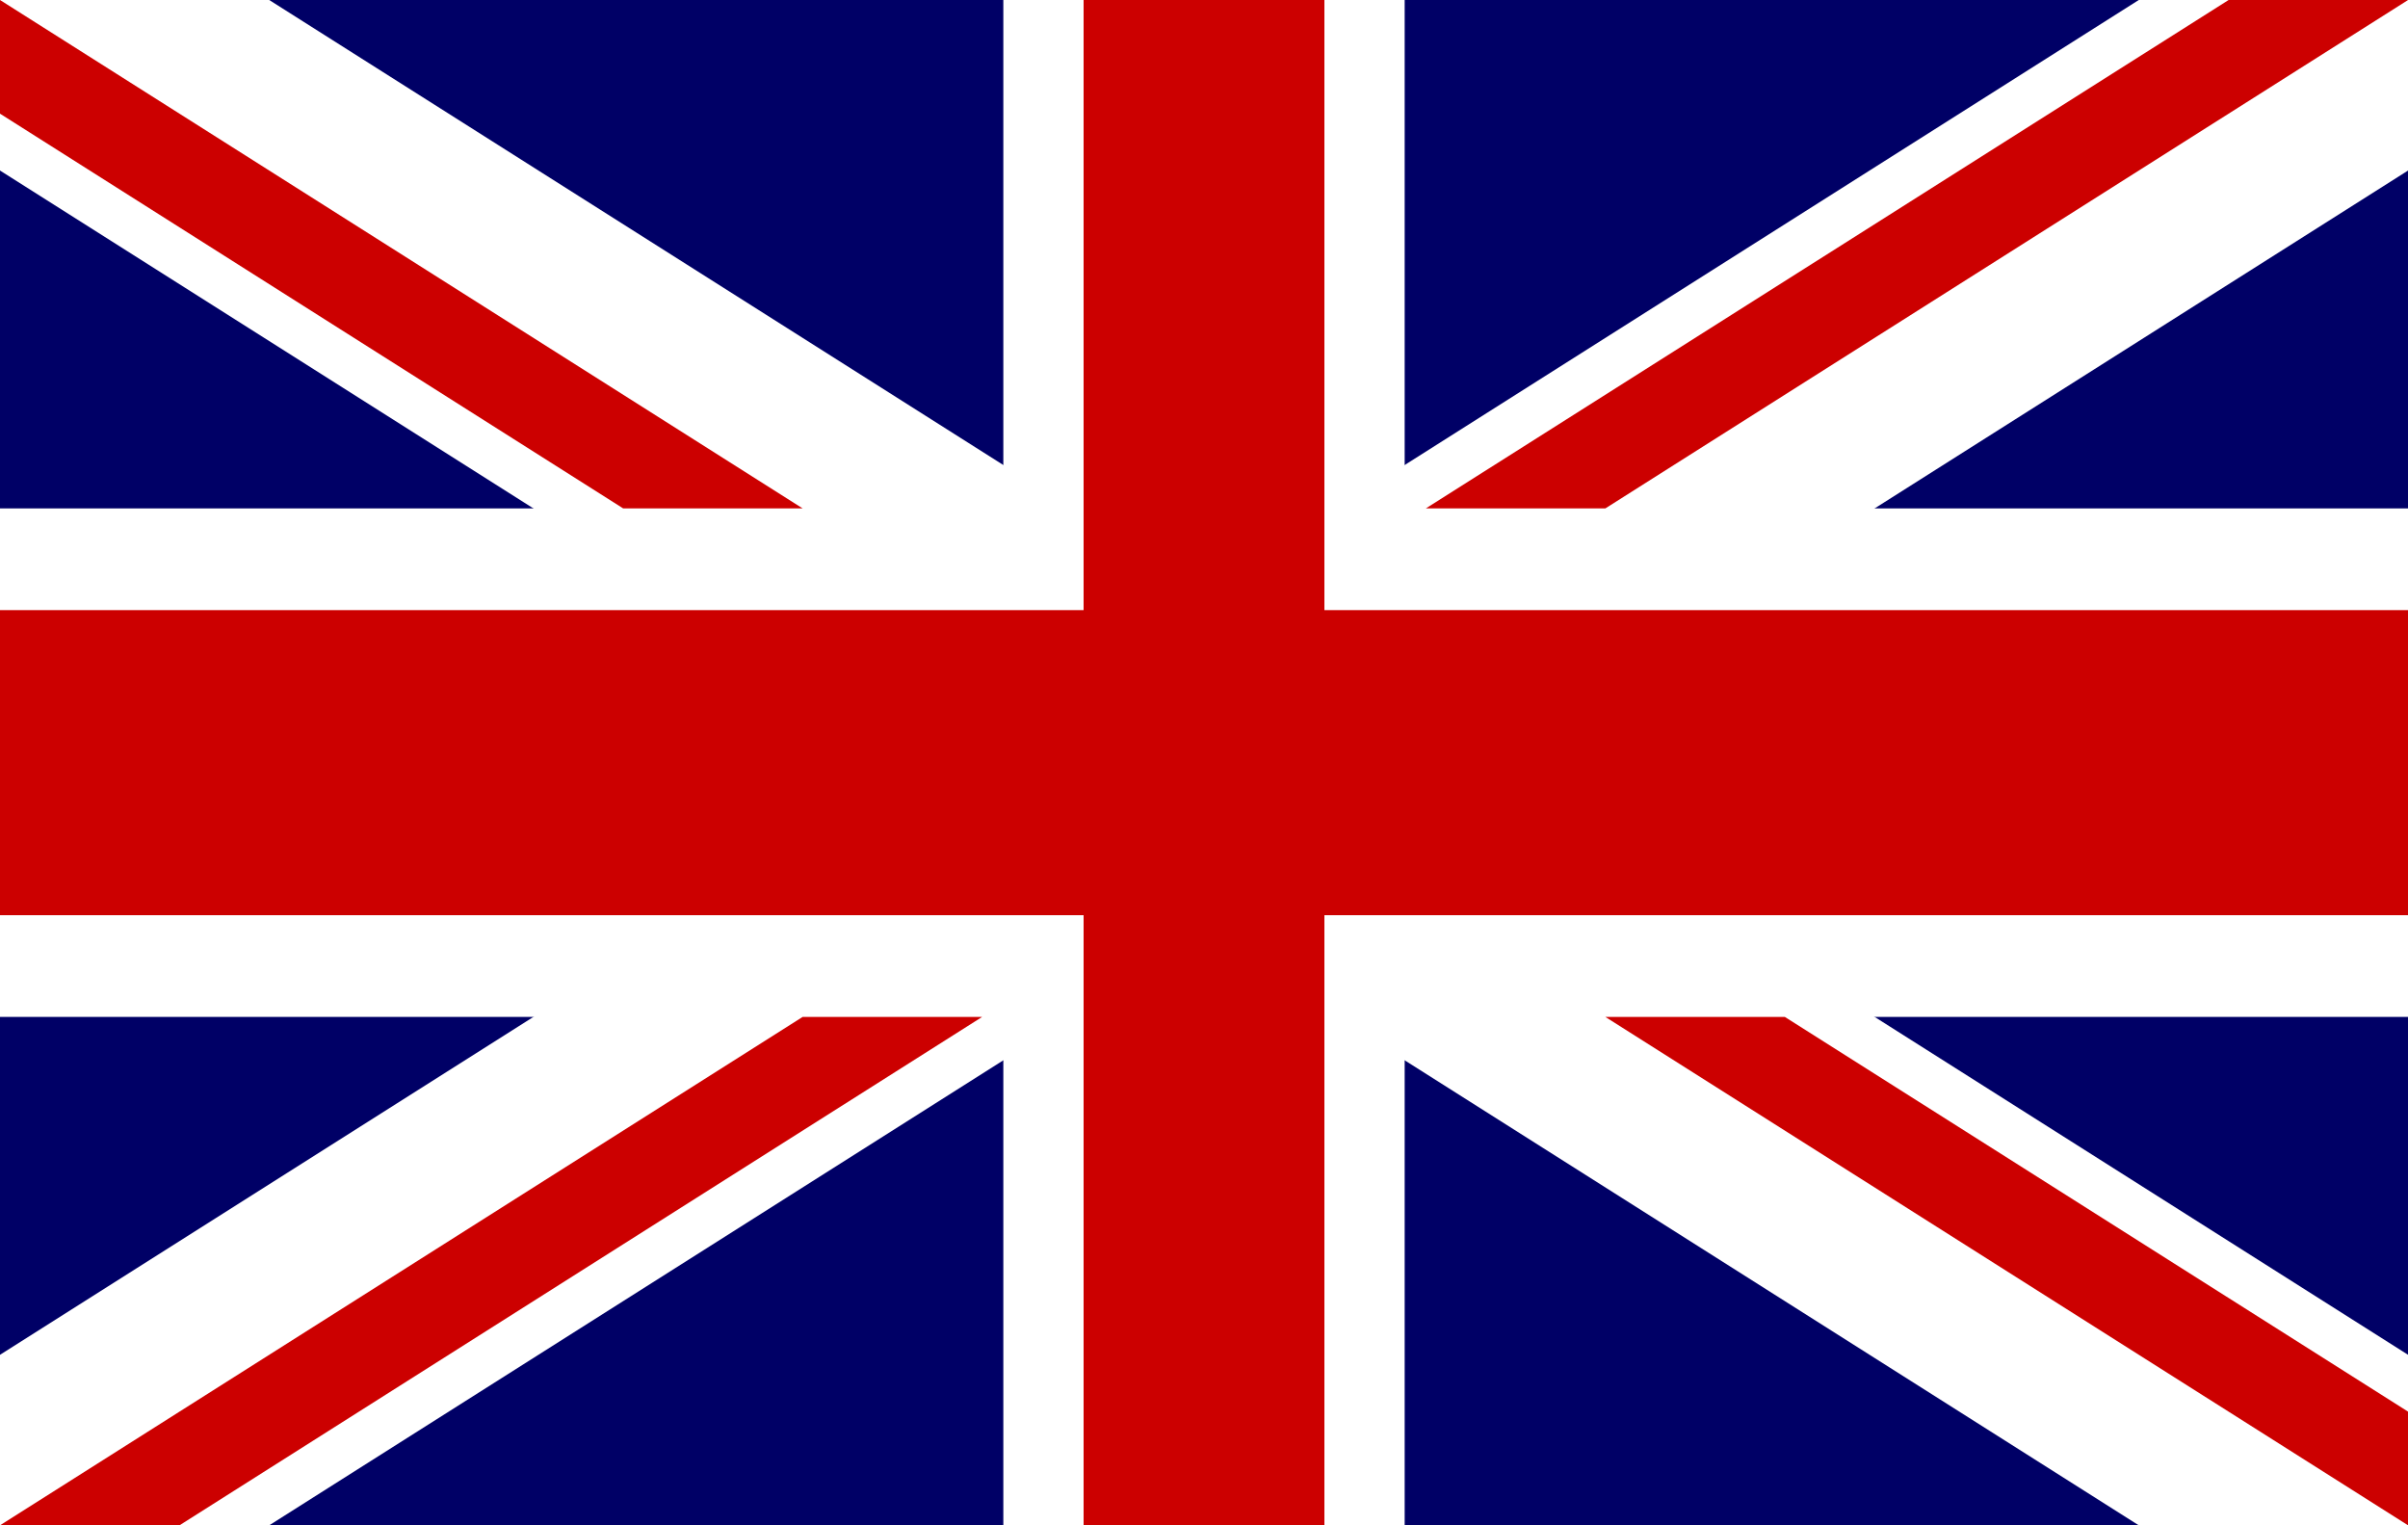
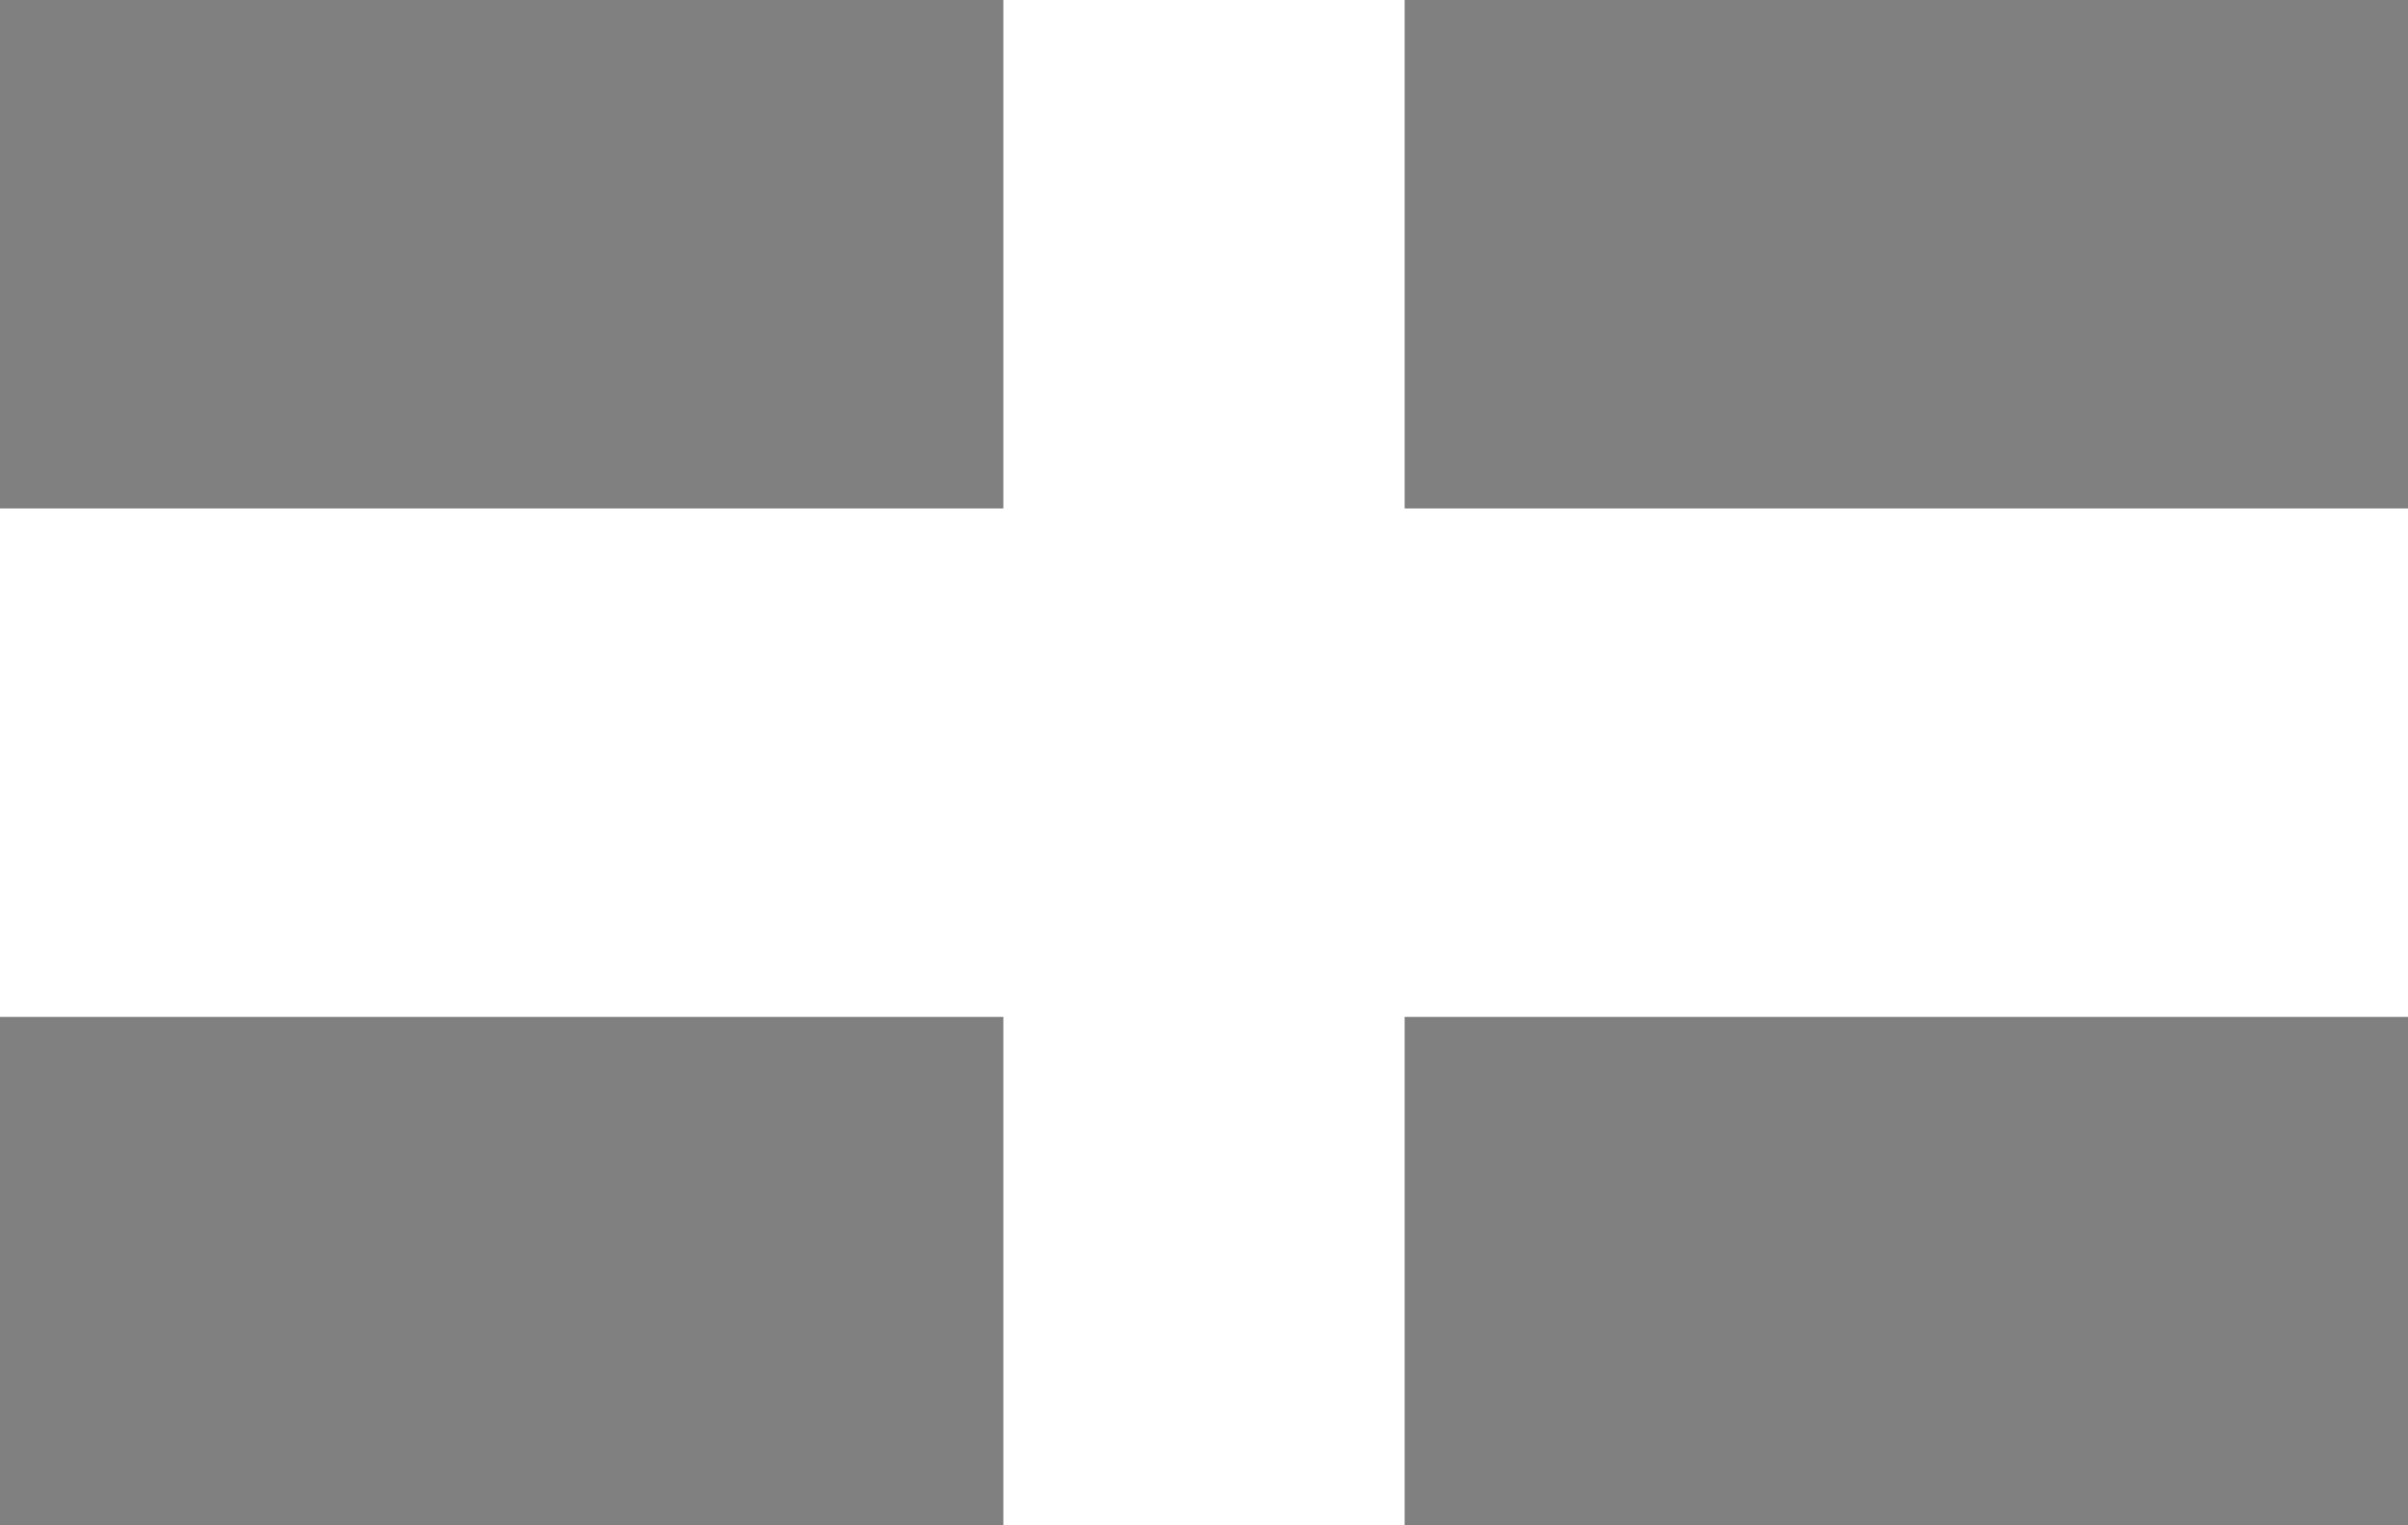
<svg xmlns="http://www.w3.org/2000/svg" width="30" height="19" viewBox="0 0 30 19" fill="none">
  <rect x="0" y="0" width="30" height="19" fill="#808080" stroke="none" />
  <g clip-path="url(#clip0_614_212)">
-     <path d="M30.001 0H0V19H30.001V0Z" fill="#000066" />
-     <path d="M0 0V2.124L26.646 19H30.001V16.876L3.354 6.33346e-05L0 0ZM30.001 0V2.124L3.354 19H0V16.876L26.646 0H30.001Z" fill="white" />
    <path d="M12.5 0V19H17.5V0H12.5ZM0 6.333V12.667H30.001V6.333H0Z" fill="white" />
-     <path d="M0 7.6V11.4H30.001V7.6H0ZM13.5 0V19H16.5V0H13.5Z" fill="#CC0000" />
-     <path d="M0 19L10 12.667H12.236L2.236 19H0ZM0 0L10 6.333H7.764L0 1.416L0 0ZM17.764 6.333L27.765 0H30.001L20 6.333H17.764ZM30.001 19L20 12.667H22.236L30.001 17.584V19Z" fill="#CC0000" />
  </g>
  <defs>
    <clipPath id="clip0_614_212">
      <rect width="30" height="19" fill="white" />
    </clipPath>
  </defs>
</svg>